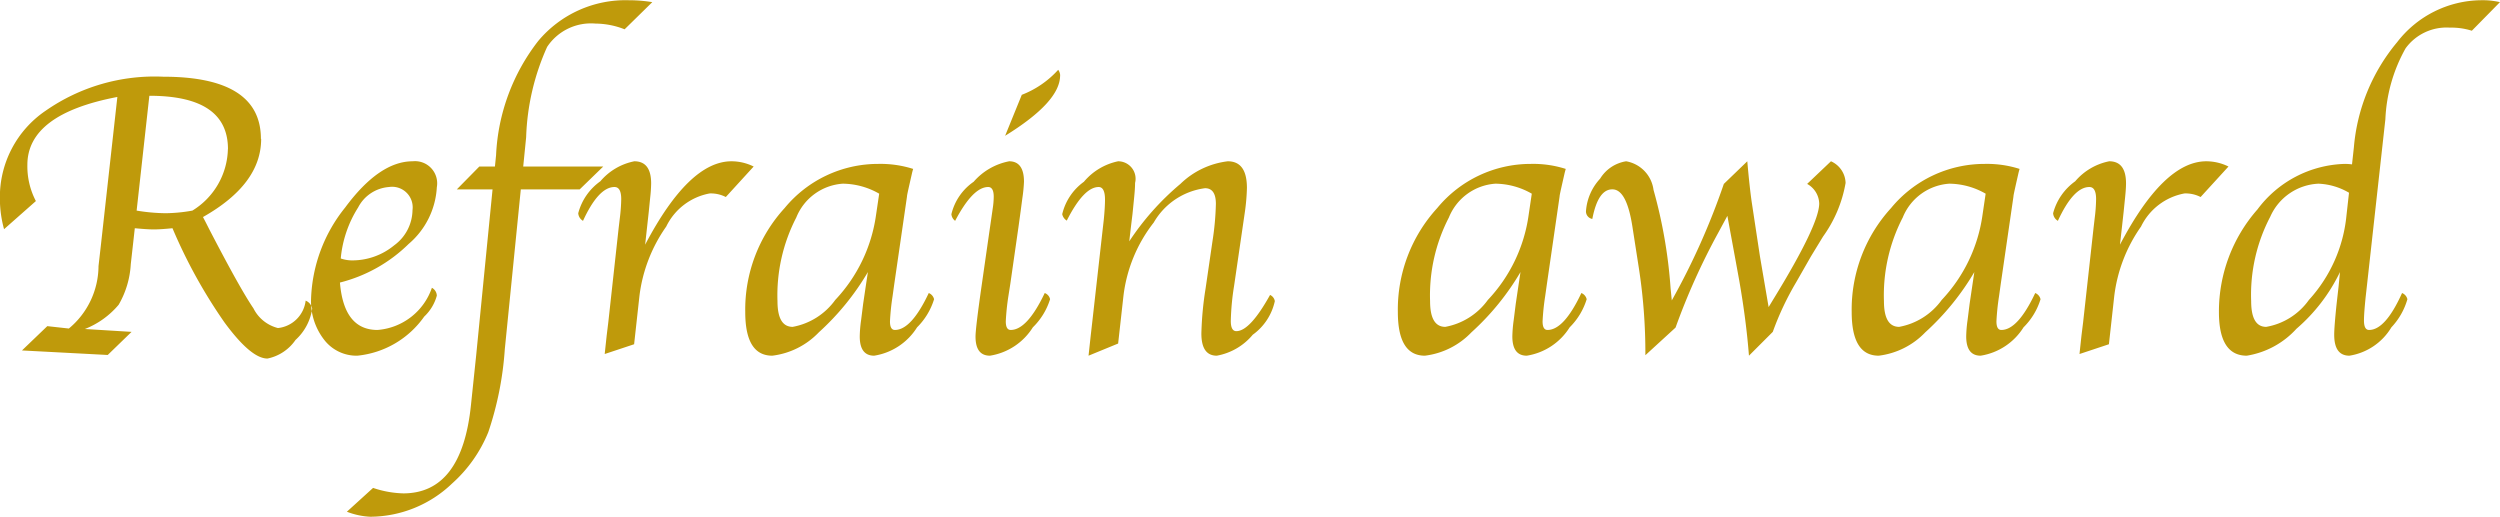
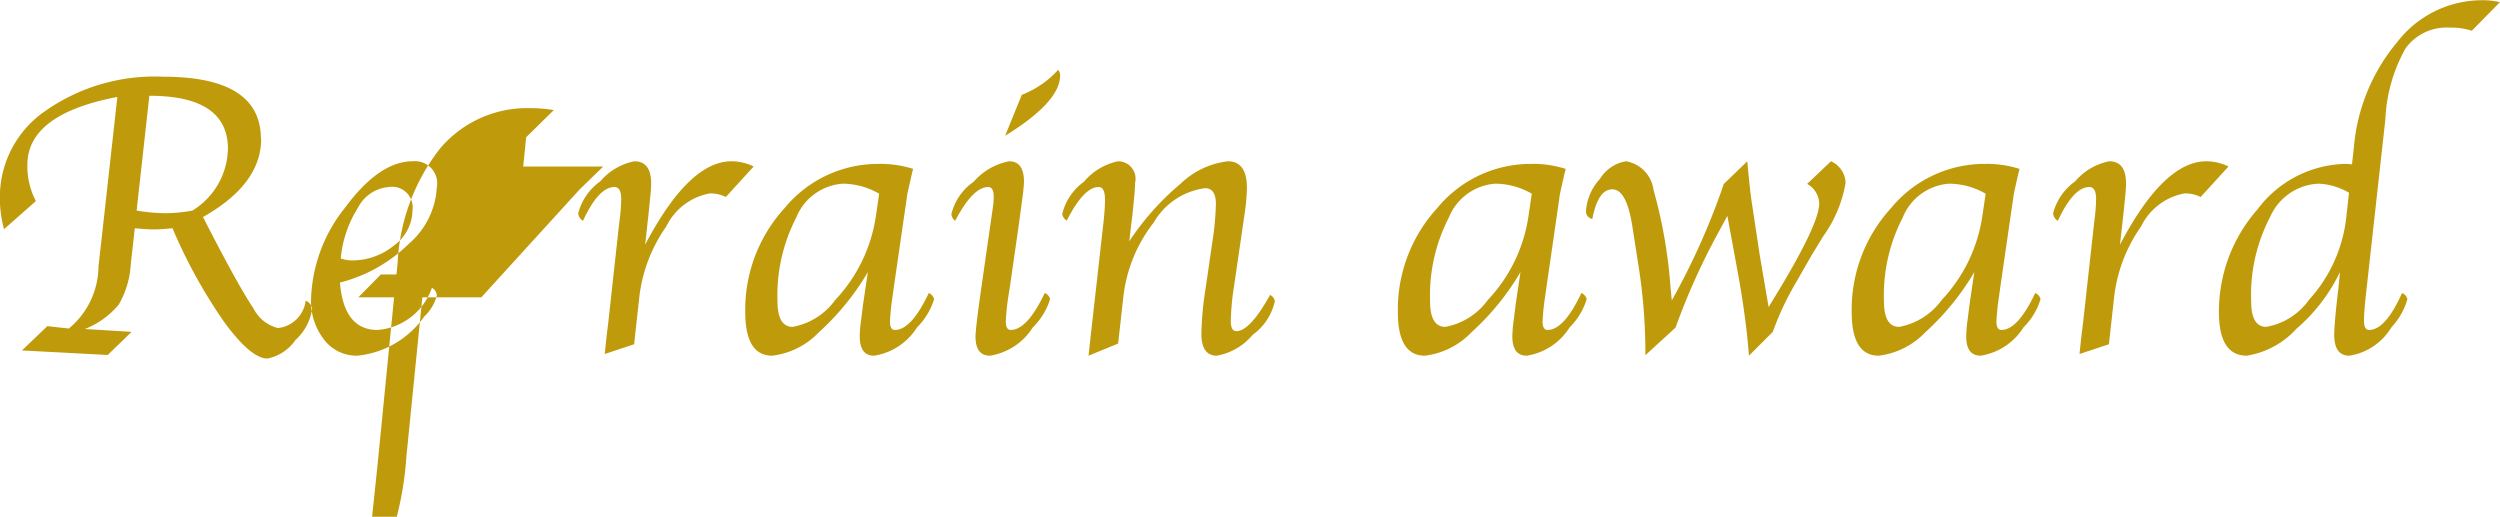
<svg xmlns="http://www.w3.org/2000/svg" width="104.938" height="21.69" viewBox="0 0 104.938 21.69">
  <defs>
    <style>
      .cls-1 {
        fill: #bf9a0b;
        fill-rule: evenodd;
      }
    </style>
  </defs>
-   <path id="Refrain_award" data-name="Refrain award" class="cls-1" d="M659.514,4909.17q0-2.61-4.1-2.61a8,8,0,0,0-4.939,1.43,4.379,4.379,0,0,0-1.918,3.67,4.912,4.912,0,0,0,.175,1.3l1.336-1.18a3.154,3.154,0,0,1-.357-1.52q0-2.13,3.777-2.85l-0.7,6.3-0.091.8a3.424,3.424,0,0,1-1.245,2.62l-0.905-.1-1.063,1.02,3.6,0.19,1-.97-1.959-.12a3.545,3.545,0,0,0,1.419-1.02,3.8,3.8,0,0,0,.507-1.7l0.108-.96,0.061-.55c0.322,0.03.588,0.05,0.8,0.05s0.477-.02.782-0.05a21.631,21.631,0,0,0,2.187,3.96c0.737,1,1.335,1.51,1.8,1.51a1.884,1.884,0,0,0,1.177-.78,2.205,2.205,0,0,0,.7-1.31,0.443,0.443,0,0,0-.274-0.34,1.311,1.311,0,0,1-1.163,1.15,1.583,1.583,0,0,1-1.03-.83q-0.555-.81-1.876-3.36c-0.05-.1-0.13-0.26-0.241-0.47,1.628-.92,2.442-2.01,2.442-3.28h0Zm-1.386.43a3.109,3.109,0,0,1-1.491,2.58,6.67,6.67,0,0,1-1.124.11,7.907,7.907,0,0,1-1.216-.11l0.534-4.82c2.2,0,3.3.74,3.3,2.24h0Zm6.28,7.59c-0.941,0-1.467-.66-1.577-1.99a6.312,6.312,0,0,0,2.884-1.62,3.363,3.363,0,0,0,1.183-2.38,0.93,0.93,0,0,0-1.013-1.09c-0.935,0-1.88.65-2.834,1.94a6.444,6.444,0,0,0-1.432,3.83,2.631,2.631,0,0,0,.548,1.72,1.714,1.714,0,0,0,1.394.67,3.9,3.9,0,0,0,2.806-1.64,1.893,1.893,0,0,0,.531-0.88,0.39,0.39,0,0,0-.207-0.33,2.627,2.627,0,0,1-2.283,1.77h0Zm-0.809-5.15a1.592,1.592,0,0,1,1.29-.85,0.864,0.864,0,0,1,.988.97,1.861,1.861,0,0,1-.772,1.48,2.764,2.764,0,0,1-1.8.63,1.506,1.506,0,0,1-.44-0.08A4.8,4.8,0,0,1,663.6,4912.04Zm9.295-.75,0.989-.96h-3.359l0.123-1.23a9.986,9.986,0,0,1,.88-3.79,2.207,2.207,0,0,1,2.033-.98,3.379,3.379,0,0,1,1.22.24l1.162-1.14a6.064,6.064,0,0,0-.988-0.08,4.774,4.774,0,0,0-3.8,1.71,8.432,8.432,0,0,0-1.769,4.79l-0.048.48h-0.655l-0.945.96h1.5l-0.69,6.99-0.216,2.06q-0.381,3.7-2.83,3.71a4.275,4.275,0,0,1-1.279-.23l-1.1,1a3.108,3.108,0,0,0,.979.21,5,5,0,0,0,3.443-1.4,5.817,5.817,0,0,0,1.514-2.15,13.7,13.7,0,0,0,.693-3.48l0.672-6.71h2.476Zm2.824,1.63,0.076-.69,0.058-.58a6,6,0,0,0,.042-0.61q0-.93-0.707-0.93a2.512,2.512,0,0,0-1.426.84,2.385,2.385,0,0,0-.927,1.34,0.4,0.4,0,0,0,.2.32c0.437-.95.878-1.42,1.321-1.42q0.284,0,.283.51a7.094,7.094,0,0,1-.058.79l-0.051.43-0.435,3.96-0.066.54-0.058.54-0.025.24,1.234-.41,0.224-2.03a6.4,6.4,0,0,1,1.124-2.91,2.538,2.538,0,0,1,1.821-1.39,1.372,1.372,0,0,1,.68.15l1.169-1.28a2.1,2.1,0,0,0-.929-0.22q-1.784,0-3.626,3.5Zm9.182,2.45-0.108.73-0.084.67a5.455,5.455,0,0,0-.058.69q0,0.81.606,0.81a2.6,2.6,0,0,0,1.8-1.19,2.827,2.827,0,0,0,.714-1.18,0.372,0.372,0,0,0-.223-0.26c-0.485,1.03-.959,1.55-1.422,1.55-0.137,0-.206-0.12-0.206-0.36a9.963,9.963,0,0,1,.108-1.05l0.074-.53,0.532-3.66c0-.05.041-0.23,0.108-0.53l0.1-.44c0.006-.03.022-0.09,0.05-0.19a4.514,4.514,0,0,0-1.469-.21,5.079,5.079,0,0,0-3.922,1.85,6.314,6.314,0,0,0-1.656,4.37q0,1.83,1.135,1.83a3.242,3.242,0,0,0,1.953-.98,10.8,10.8,0,0,0,2.06-2.53Zm0.433-3a6.5,6.5,0,0,1-1.711,3.56,2.829,2.829,0,0,1-1.786,1.13q-0.639,0-.639-1.08a7.108,7.108,0,0,1,.789-3.51,2.271,2.271,0,0,1,1.952-1.42,3.119,3.119,0,0,1,1.528.42Zm5.654,4.82q-0.207,0-.207-0.36a9.963,9.963,0,0,1,.108-1.05l0.083-.53,0.34-2.37c0.056-.4.086-0.63,0.092-0.67l0.074-.56a6.546,6.546,0,0,0,.067-0.68c0-.57-0.208-0.86-0.623-0.86a2.63,2.63,0,0,0-1.49.86,2.309,2.309,0,0,0-.934,1.36,0.391,0.391,0,0,0,.157.28c0.5-.95.959-1.42,1.388-1.42,0.155,0,.232.14,0.232,0.41a3.4,3.4,0,0,1-.042.49l-0.066.46-0.083.57-0.324,2.26c-0.166,1.16-.249,1.86-0.249,2.09,0,0.53.2,0.8,0.606,0.8a2.6,2.6,0,0,0,1.8-1.19,2.819,2.819,0,0,0,.723-1.18,0.355,0.355,0,0,0-.224-0.26c-0.49,1.03-.966,1.55-1.429,1.55h0Zm2.076-10.68a0.422,0.422,0,0,0-.083-0.24,4,4,0,0,1-1.528,1.05l-0.7,1.72c1.539-.95,2.308-1.79,2.308-2.53h0Zm2.655,9.26a6.179,6.179,0,0,1,1.273-3.09,2.922,2.922,0,0,1,2.152-1.44q0.456,0,.456.66a11.618,11.618,0,0,1-.141,1.55l-0.293,2.01a13.866,13.866,0,0,0-.175,1.88q0,0.93.648,0.93a2.546,2.546,0,0,0,1.509-.88,2.349,2.349,0,0,0,.926-1.41,0.348,0.348,0,0,0-.2-0.26c-0.561,1.01-1.032,1.52-1.415,1.52-0.155,0-.233-0.14-0.233-0.43a10.612,10.612,0,0,1,.138-1.47l0.451-3.09a8.534,8.534,0,0,0,.088-1.02c0-.75-0.268-1.12-0.805-1.12a3.447,3.447,0,0,0-1.988.95,11.139,11.139,0,0,0-2.146,2.41l0.068-.59,0.068-.56,0.067-.67q0.04-.39.041-0.63a0.733,0.733,0,0,0-.714-0.91,2.552,2.552,0,0,0-1.434.86,2.338,2.338,0,0,0-.91,1.36,0.419,0.419,0,0,0,.191.27q0.715-1.41,1.339-1.41c0.177,0,.266.18,0.266,0.53,0,0.21-.017.49-0.05,0.83l-0.05.44-0.433,3.85-0.066.58-0.067.62-0.025.23,1.242-.51Zm16.575-.4-0.108.73-0.084.67a5.65,5.65,0,0,0-.058.69q0,0.81.606,0.81a2.6,2.6,0,0,0,1.8-1.19,2.827,2.827,0,0,0,.714-1.18,0.37,0.37,0,0,0-.223-0.26c-0.485,1.03-.959,1.55-1.421,1.55q-0.207,0-.207-0.36a9.963,9.963,0,0,1,.108-1.05l0.075-.53,0.531-3.66c0-.05.041-0.23,0.108-0.53l0.1-.44c0.006-.03.023-0.09,0.05-0.19a4.51,4.51,0,0,0-1.469-.21,5.079,5.079,0,0,0-3.922,1.85,6.314,6.314,0,0,0-1.656,4.37q0,1.83,1.136,1.83a3.243,3.243,0,0,0,1.952-.98,10.772,10.772,0,0,0,2.06-2.53Zm0.433-3a6.493,6.493,0,0,1-1.711,3.56,2.829,2.829,0,0,1-1.786,1.13q-0.639,0-.639-1.08a7.108,7.108,0,0,1,.789-3.51,2.273,2.273,0,0,1,1.952-1.42,3.116,3.116,0,0,1,1.528.42Zm6.168,4.72a27.972,27.972,0,0,1,1.786-3.97l0.389-.72,0.357,1.94,0.142,0.78c0.194,1.11.329,2.15,0.407,3.15l1-1a12.172,12.172,0,0,1,.98-2.08l0.623-1.09,0.506-.83a5.426,5.426,0,0,0,.947-2.25,1.025,1.025,0,0,0-.614-0.91l-1,.95a0.971,0.971,0,0,1,.507.82q0,0.885-1.924,4.02l-0.2.33-0.364-2.13-0.141-.93-0.2-1.32q-0.091-.615-0.19-1.74l-0.985.95a29.542,29.542,0,0,1-2.184,4.89l-0.05-.5a20.594,20.594,0,0,0-.717-4.14,1.4,1.4,0,0,0-1.15-1.2,1.568,1.568,0,0,0-1.092.73,2.233,2.233,0,0,0-.593,1.36,0.32,0.32,0,0,0,.266.33c0.166-.86.459-1.27,0.879-1.24,0.377,0.03.642,0.54,0.8,1.54l0.274,1.76a23.293,23.293,0,0,1,.274,3.66Zm12.45-1.72-0.108.73-0.084.67a5.455,5.455,0,0,0-.058.69q0,0.81.606,0.81a2.6,2.6,0,0,0,1.8-1.19,2.827,2.827,0,0,0,.714-1.18,0.372,0.372,0,0,0-.223-0.26c-0.485,1.03-.959,1.55-1.422,1.55-0.137,0-.206-0.12-0.206-0.36a9.963,9.963,0,0,1,.108-1.05l0.074-.53,0.532-3.66c0-.05.041-0.23,0.107-0.53l0.1-.44c0.006-.03.022-0.09,0.05-0.19a4.514,4.514,0,0,0-1.469-.21,5.079,5.079,0,0,0-3.922,1.85,6.314,6.314,0,0,0-1.656,4.37q0,1.83,1.135,1.83a3.242,3.242,0,0,0,1.953-.98,10.8,10.8,0,0,0,2.06-2.53Zm0.433-3a6.5,6.5,0,0,1-1.711,3.56,2.829,2.829,0,0,1-1.786,1.13q-0.639,0-.639-1.08a7.1,7.1,0,0,1,.789-3.51,2.271,2.271,0,0,1,1.951-1.42,3.119,3.119,0,0,1,1.529.42Zm5.849,0.55,0.076-.69,0.059-.58c0.027-.26.041-0.46,0.041-0.61q0-.93-0.707-0.93a2.518,2.518,0,0,0-1.426.84,2.4,2.4,0,0,0-.927,1.34,0.4,0.4,0,0,0,.2.32c0.438-.95.878-1.42,1.322-1.42q0.282,0,.282.51a6.859,6.859,0,0,1-.058.79l-0.05.43L736,4916.88l-0.067.54-0.058.54-0.025.24,1.234-.41,0.225-2.03a6.4,6.4,0,0,1,1.123-2.91,2.538,2.538,0,0,1,1.821-1.39,1.37,1.37,0,0,1,.68.15l1.17-1.28a2.11,2.11,0,0,0-.929-0.22q-1.785,0-3.626,3.5Zm9.343-2.7a4.73,4.73,0,0,0-3.649,1.91,6.484,6.484,0,0,0-1.618,4.31q0,1.83,1.169,1.83a3.583,3.583,0,0,0,2.085-1.13,7.333,7.333,0,0,0,1.827-2.38l-0.059.61-0.083.73c-0.067.65-.1,1.07-0.1,1.29,0,0.59.213,0.88,0.639,0.88a2.508,2.508,0,0,0,1.761-1.19,2.876,2.876,0,0,0,.672-1.18,0.372,0.372,0,0,0-.224-0.26c-0.464,1.03-.925,1.55-1.384,1.55-0.144,0-.215-0.13-0.215-0.4,0-.2.025-0.54,0.074-1.01l0.058-.52,0.767-6.92a6.651,6.651,0,0,1,.847-2.97,2.126,2.126,0,0,1,1.86-.87,2.83,2.83,0,0,1,.922.13l1.18-1.2a3.262,3.262,0,0,0-.815-0.08,4.5,4.5,0,0,0-3.5,1.76,7.915,7.915,0,0,0-1.816,4.41l-0.079.72a2.279,2.279,0,0,0-.324-0.02h0Zm0.088,2.15a6.133,6.133,0,0,1-1.578,3.56,2.774,2.774,0,0,1-1.793,1.13q-0.63,0-.631-1.08a7.058,7.058,0,0,1,.8-3.54,2.327,2.327,0,0,1,2.028-1.39,2.749,2.749,0,0,1,1.279.38Z" transform="translate(-648.562 -4903.34)" />
+   <path id="Refrain_award" data-name="Refrain award" class="cls-1" d="M659.514,4909.17q0-2.61-4.1-2.61a8,8,0,0,0-4.939,1.43,4.379,4.379,0,0,0-1.918,3.67,4.912,4.912,0,0,0,.175,1.3l1.336-1.18a3.154,3.154,0,0,1-.357-1.52q0-2.13,3.777-2.85l-0.7,6.3-0.091.8a3.424,3.424,0,0,1-1.245,2.62l-0.905-.1-1.063,1.02,3.6,0.19,1-.97-1.959-.12a3.545,3.545,0,0,0,1.419-1.02,3.8,3.8,0,0,0,.507-1.7l0.108-.96,0.061-.55c0.322,0.03.588,0.05,0.8,0.05s0.477-.02.782-0.05a21.631,21.631,0,0,0,2.187,3.96c0.737,1,1.335,1.51,1.8,1.51a1.884,1.884,0,0,0,1.177-.78,2.205,2.205,0,0,0,.7-1.31,0.443,0.443,0,0,0-.274-0.34,1.311,1.311,0,0,1-1.163,1.15,1.583,1.583,0,0,1-1.03-.83q-0.555-.81-1.876-3.36c-0.05-.1-0.13-0.26-0.241-0.47,1.628-.92,2.442-2.01,2.442-3.28h0Zm-1.386.43a3.109,3.109,0,0,1-1.491,2.58,6.67,6.67,0,0,1-1.124.11,7.907,7.907,0,0,1-1.216-.11l0.534-4.82c2.2,0,3.3.74,3.3,2.24h0Zm6.28,7.59c-0.941,0-1.467-.66-1.577-1.99a6.312,6.312,0,0,0,2.884-1.62,3.363,3.363,0,0,0,1.183-2.38,0.93,0.93,0,0,0-1.013-1.09c-0.935,0-1.88.65-2.834,1.94a6.444,6.444,0,0,0-1.432,3.83,2.631,2.631,0,0,0,.548,1.72,1.714,1.714,0,0,0,1.394.67,3.9,3.9,0,0,0,2.806-1.64,1.893,1.893,0,0,0,.531-0.88,0.39,0.39,0,0,0-.207-0.33,2.627,2.627,0,0,1-2.283,1.77h0Zm-0.809-5.15a1.592,1.592,0,0,1,1.29-.85,0.864,0.864,0,0,1,.988.97,1.861,1.861,0,0,1-.772,1.48,2.764,2.764,0,0,1-1.8.63,1.506,1.506,0,0,1-.44-0.08A4.8,4.8,0,0,1,663.6,4912.04Zm9.295-.75,0.989-.96h-3.359l0.123-1.23l1.162-1.14a6.064,6.064,0,0,0-.988-0.08,4.774,4.774,0,0,0-3.8,1.71,8.432,8.432,0,0,0-1.769,4.79l-0.048.48h-0.655l-0.945.96h1.5l-0.69,6.99-0.216,2.06q-0.381,3.7-2.83,3.71a4.275,4.275,0,0,1-1.279-.23l-1.1,1a3.108,3.108,0,0,0,.979.21,5,5,0,0,0,3.443-1.4,5.817,5.817,0,0,0,1.514-2.15,13.7,13.7,0,0,0,.693-3.48l0.672-6.71h2.476Zm2.824,1.63,0.076-.69,0.058-.58a6,6,0,0,0,.042-0.61q0-.93-0.707-0.93a2.512,2.512,0,0,0-1.426.84,2.385,2.385,0,0,0-.927,1.34,0.4,0.4,0,0,0,.2.32c0.437-.95.878-1.42,1.321-1.42q0.284,0,.283.51a7.094,7.094,0,0,1-.058.79l-0.051.43-0.435,3.96-0.066.54-0.058.54-0.025.24,1.234-.41,0.224-2.03a6.4,6.4,0,0,1,1.124-2.91,2.538,2.538,0,0,1,1.821-1.39,1.372,1.372,0,0,1,.68.15l1.169-1.28a2.1,2.1,0,0,0-.929-0.22q-1.784,0-3.626,3.5Zm9.182,2.45-0.108.73-0.084.67a5.455,5.455,0,0,0-.058.69q0,0.81.606,0.81a2.6,2.6,0,0,0,1.8-1.19,2.827,2.827,0,0,0,.714-1.18,0.372,0.372,0,0,0-.223-0.26c-0.485,1.03-.959,1.55-1.422,1.55-0.137,0-.206-0.12-0.206-0.36a9.963,9.963,0,0,1,.108-1.05l0.074-.53,0.532-3.66c0-.05.041-0.23,0.108-0.53l0.1-.44c0.006-.03.022-0.09,0.05-0.19a4.514,4.514,0,0,0-1.469-.21,5.079,5.079,0,0,0-3.922,1.85,6.314,6.314,0,0,0-1.656,4.37q0,1.83,1.135,1.83a3.242,3.242,0,0,0,1.953-.98,10.8,10.8,0,0,0,2.06-2.53Zm0.433-3a6.5,6.5,0,0,1-1.711,3.56,2.829,2.829,0,0,1-1.786,1.13q-0.639,0-.639-1.08a7.108,7.108,0,0,1,.789-3.51,2.271,2.271,0,0,1,1.952-1.42,3.119,3.119,0,0,1,1.528.42Zm5.654,4.82q-0.207,0-.207-0.36a9.963,9.963,0,0,1,.108-1.05l0.083-.53,0.34-2.37c0.056-.4.086-0.63,0.092-0.67l0.074-.56a6.546,6.546,0,0,0,.067-0.68c0-.57-0.208-0.86-0.623-0.86a2.63,2.63,0,0,0-1.49.86,2.309,2.309,0,0,0-.934,1.36,0.391,0.391,0,0,0,.157.28c0.5-.95.959-1.42,1.388-1.42,0.155,0,.232.14,0.232,0.41a3.4,3.4,0,0,1-.042.49l-0.066.46-0.083.57-0.324,2.26c-0.166,1.16-.249,1.86-0.249,2.09,0,0.53.2,0.8,0.606,0.8a2.6,2.6,0,0,0,1.8-1.19,2.819,2.819,0,0,0,.723-1.18,0.355,0.355,0,0,0-.224-0.26c-0.49,1.03-.966,1.55-1.429,1.55h0Zm2.076-10.68a0.422,0.422,0,0,0-.083-0.24,4,4,0,0,1-1.528,1.05l-0.7,1.72c1.539-.95,2.308-1.79,2.308-2.53h0Zm2.655,9.26a6.179,6.179,0,0,1,1.273-3.09,2.922,2.922,0,0,1,2.152-1.44q0.456,0,.456.66a11.618,11.618,0,0,1-.141,1.55l-0.293,2.01a13.866,13.866,0,0,0-.175,1.88q0,0.93.648,0.93a2.546,2.546,0,0,0,1.509-.88,2.349,2.349,0,0,0,.926-1.41,0.348,0.348,0,0,0-.2-0.26c-0.561,1.01-1.032,1.52-1.415,1.52-0.155,0-.233-0.14-0.233-0.43a10.612,10.612,0,0,1,.138-1.47l0.451-3.09a8.534,8.534,0,0,0,.088-1.02c0-.75-0.268-1.12-0.805-1.12a3.447,3.447,0,0,0-1.988.95,11.139,11.139,0,0,0-2.146,2.41l0.068-.59,0.068-.56,0.067-.67q0.04-.39.041-0.63a0.733,0.733,0,0,0-.714-0.91,2.552,2.552,0,0,0-1.434.86,2.338,2.338,0,0,0-.91,1.36,0.419,0.419,0,0,0,.191.27q0.715-1.41,1.339-1.41c0.177,0,.266.18,0.266,0.53,0,0.21-.017.49-0.05,0.83l-0.05.44-0.433,3.85-0.066.58-0.067.62-0.025.23,1.242-.51Zm16.575-.4-0.108.73-0.084.67a5.65,5.65,0,0,0-.058.69q0,0.81.606,0.81a2.6,2.6,0,0,0,1.8-1.19,2.827,2.827,0,0,0,.714-1.18,0.37,0.37,0,0,0-.223-0.26c-0.485,1.03-.959,1.55-1.421,1.55q-0.207,0-.207-0.36a9.963,9.963,0,0,1,.108-1.05l0.075-.53,0.531-3.66c0-.05.041-0.23,0.108-0.53l0.1-.44c0.006-.03.023-0.09,0.05-0.19a4.51,4.51,0,0,0-1.469-.21,5.079,5.079,0,0,0-3.922,1.85,6.314,6.314,0,0,0-1.656,4.37q0,1.83,1.136,1.83a3.243,3.243,0,0,0,1.952-.98,10.772,10.772,0,0,0,2.06-2.53Zm0.433-3a6.493,6.493,0,0,1-1.711,3.56,2.829,2.829,0,0,1-1.786,1.13q-0.639,0-.639-1.08a7.108,7.108,0,0,1,.789-3.51,2.273,2.273,0,0,1,1.952-1.42,3.116,3.116,0,0,1,1.528.42Zm6.168,4.72a27.972,27.972,0,0,1,1.786-3.97l0.389-.72,0.357,1.94,0.142,0.78c0.194,1.11.329,2.15,0.407,3.15l1-1a12.172,12.172,0,0,1,.98-2.08l0.623-1.09,0.506-.83a5.426,5.426,0,0,0,.947-2.25,1.025,1.025,0,0,0-.614-0.91l-1,.95a0.971,0.971,0,0,1,.507.82q0,0.885-1.924,4.02l-0.2.33-0.364-2.13-0.141-.93-0.2-1.32q-0.091-.615-0.19-1.74l-0.985.95a29.542,29.542,0,0,1-2.184,4.89l-0.05-.5a20.594,20.594,0,0,0-.717-4.14,1.4,1.4,0,0,0-1.15-1.2,1.568,1.568,0,0,0-1.092.73,2.233,2.233,0,0,0-.593,1.36,0.32,0.32,0,0,0,.266.33c0.166-.86.459-1.27,0.879-1.24,0.377,0.03.642,0.54,0.8,1.54l0.274,1.76a23.293,23.293,0,0,1,.274,3.66Zm12.45-1.72-0.108.73-0.084.67a5.455,5.455,0,0,0-.058.69q0,0.81.606,0.81a2.6,2.6,0,0,0,1.8-1.19,2.827,2.827,0,0,0,.714-1.18,0.372,0.372,0,0,0-.223-0.26c-0.485,1.03-.959,1.55-1.422,1.55-0.137,0-.206-0.12-0.206-0.36a9.963,9.963,0,0,1,.108-1.05l0.074-.53,0.532-3.66c0-.05.041-0.23,0.107-0.53l0.1-.44c0.006-.03.022-0.09,0.05-0.19a4.514,4.514,0,0,0-1.469-.21,5.079,5.079,0,0,0-3.922,1.85,6.314,6.314,0,0,0-1.656,4.37q0,1.83,1.135,1.83a3.242,3.242,0,0,0,1.953-.98,10.8,10.8,0,0,0,2.06-2.53Zm0.433-3a6.5,6.5,0,0,1-1.711,3.56,2.829,2.829,0,0,1-1.786,1.13q-0.639,0-.639-1.08a7.1,7.1,0,0,1,.789-3.51,2.271,2.271,0,0,1,1.951-1.42,3.119,3.119,0,0,1,1.529.42Zm5.849,0.55,0.076-.69,0.059-.58c0.027-.26.041-0.46,0.041-0.61q0-.93-0.707-0.93a2.518,2.518,0,0,0-1.426.84,2.4,2.4,0,0,0-.927,1.34,0.4,0.4,0,0,0,.2.32c0.438-.95.878-1.42,1.322-1.42q0.282,0,.282.51a6.859,6.859,0,0,1-.058.79l-0.05.43L736,4916.88l-0.067.54-0.058.54-0.025.24,1.234-.41,0.225-2.03a6.4,6.4,0,0,1,1.123-2.91,2.538,2.538,0,0,1,1.821-1.39,1.37,1.37,0,0,1,.68.15l1.17-1.28a2.11,2.11,0,0,0-.929-0.22q-1.785,0-3.626,3.5Zm9.343-2.7a4.73,4.73,0,0,0-3.649,1.91,6.484,6.484,0,0,0-1.618,4.31q0,1.83,1.169,1.83a3.583,3.583,0,0,0,2.085-1.13,7.333,7.333,0,0,0,1.827-2.38l-0.059.61-0.083.73c-0.067.65-.1,1.07-0.1,1.29,0,0.59.213,0.88,0.639,0.88a2.508,2.508,0,0,0,1.761-1.19,2.876,2.876,0,0,0,.672-1.18,0.372,0.372,0,0,0-.224-0.26c-0.464,1.03-.925,1.55-1.384,1.55-0.144,0-.215-0.13-0.215-0.4,0-.2.025-0.54,0.074-1.01l0.058-.52,0.767-6.92a6.651,6.651,0,0,1,.847-2.97,2.126,2.126,0,0,1,1.86-.87,2.83,2.83,0,0,1,.922.13l1.18-1.2a3.262,3.262,0,0,0-.815-0.08,4.5,4.5,0,0,0-3.5,1.76,7.915,7.915,0,0,0-1.816,4.41l-0.079.72a2.279,2.279,0,0,0-.324-0.02h0Zm0.088,2.15a6.133,6.133,0,0,1-1.578,3.56,2.774,2.774,0,0,1-1.793,1.13q-0.63,0-.631-1.08a7.058,7.058,0,0,1,.8-3.54,2.327,2.327,0,0,1,2.028-1.39,2.749,2.749,0,0,1,1.279.38Z" transform="translate(-648.562 -4903.34)" />
</svg>